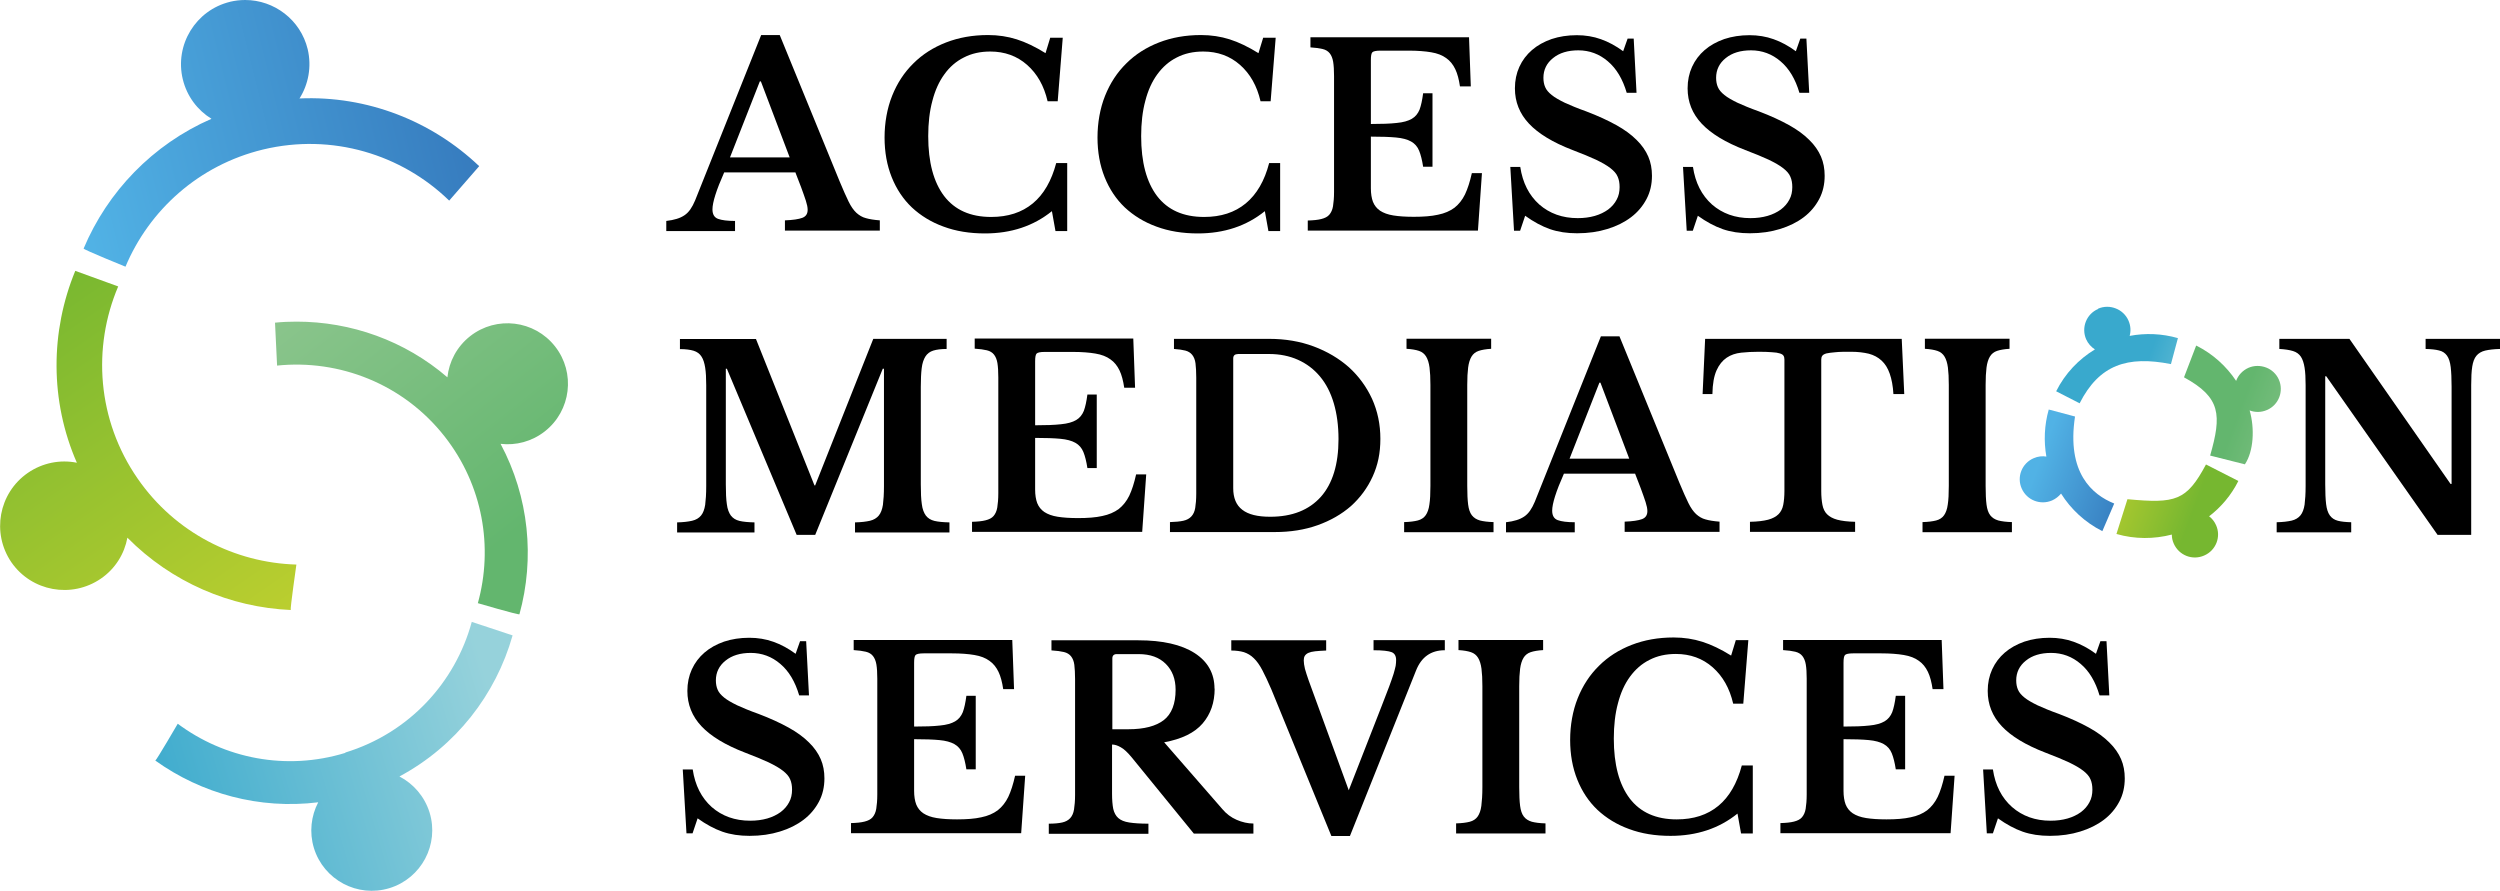
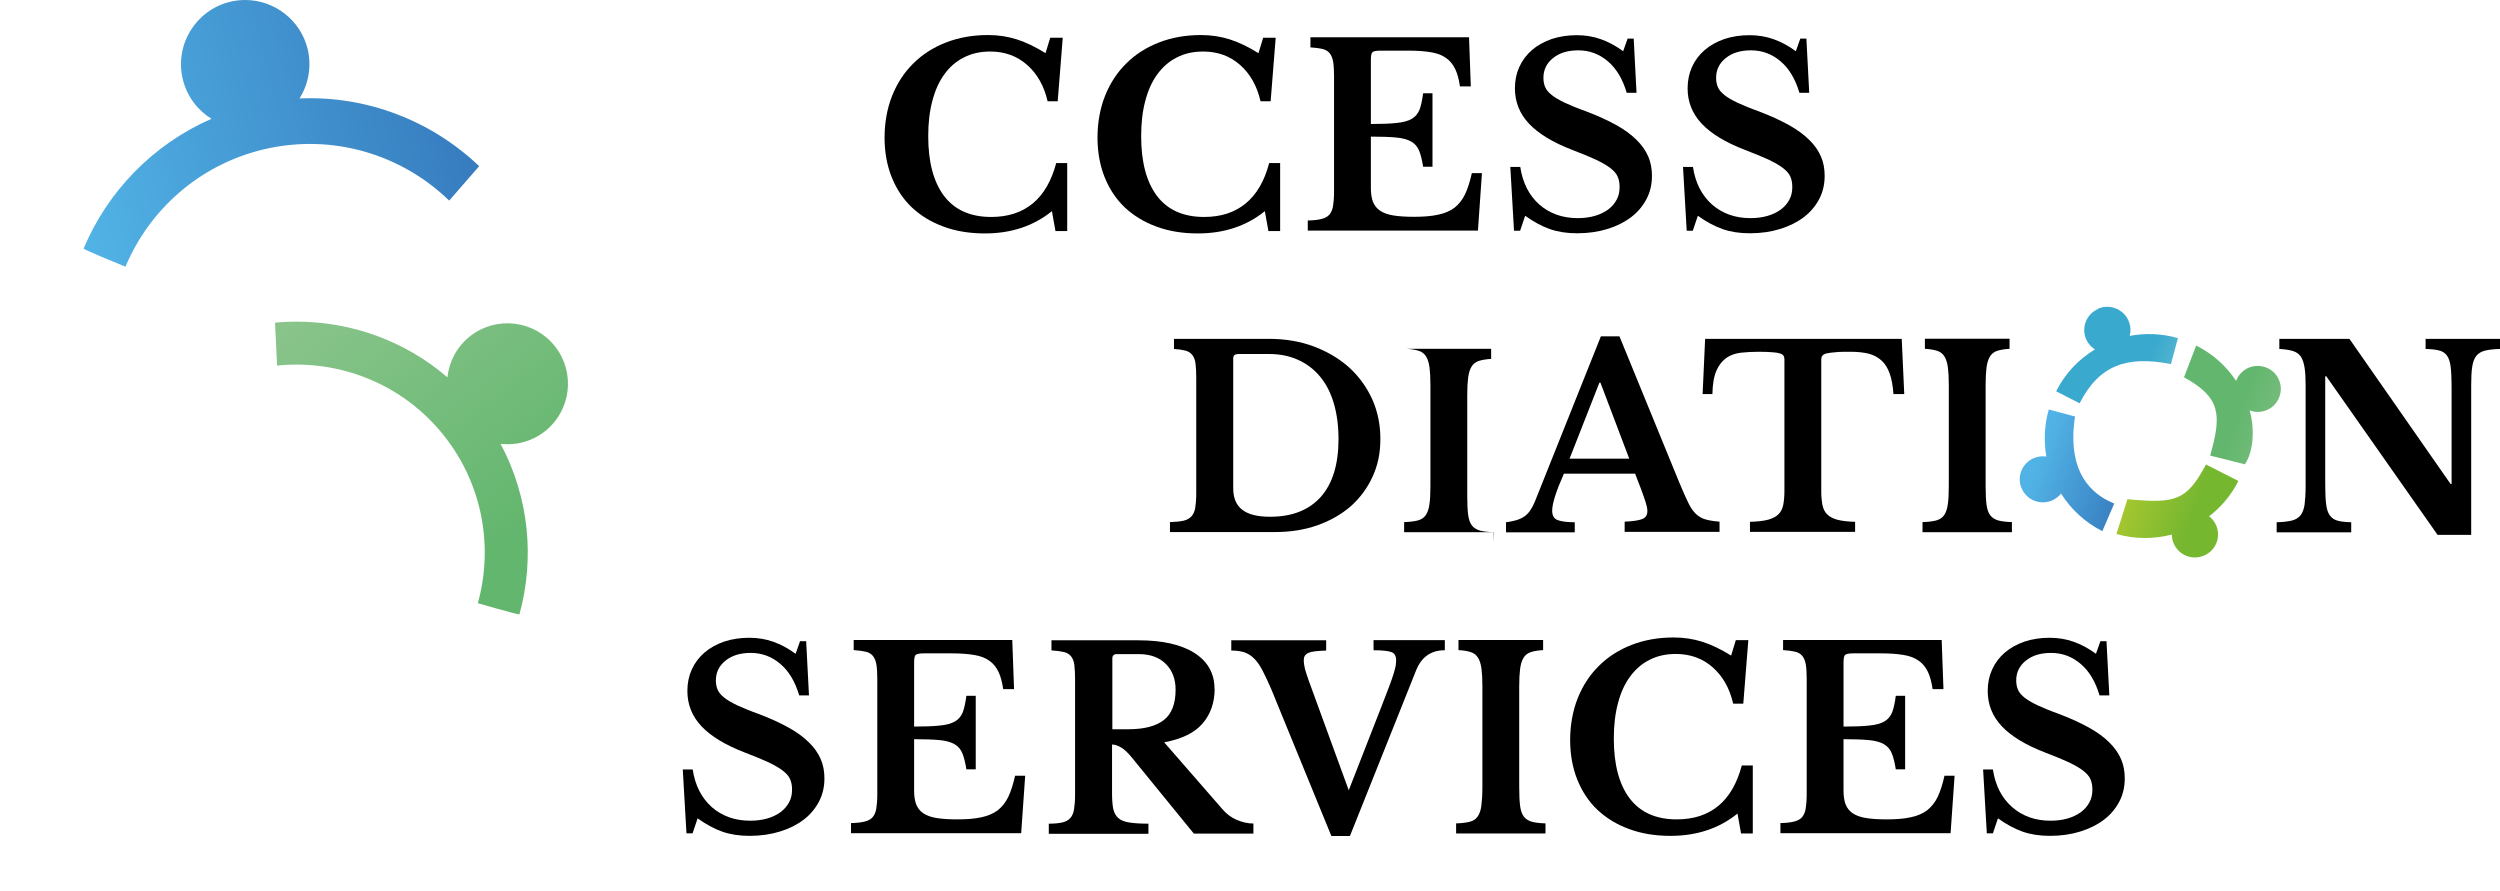
<svg xmlns="http://www.w3.org/2000/svg" xmlns:xlink="http://www.w3.org/1999/xlink" id="Layer_2" data-name="Layer 2" viewBox="0 0 168.36 60">
  <defs>
    <style>      .cls-1 {        clip-path: url(#clippath-6);      }      .cls-2 {        clip-path: url(#clippath-7);      }      .cls-3 {        clip-path: url(#clippath-4);      }      .cls-4 {        fill: url(#linear-gradient-2);      }      .cls-5 {        fill: none;      }      .cls-6 {        fill: url(#linear-gradient-4);      }      .cls-7 {        fill: url(#linear-gradient-3);      }      .cls-8 {        clip-path: url(#clippath-1);      }      .cls-9 {        fill: url(#linear-gradient-5);      }      .cls-10 {        clip-path: url(#clippath-5);      }      .cls-11 {        fill: url(#linear-gradient-8);      }      .cls-12 {        clip-path: url(#clippath-3);      }      .cls-13 {        fill: url(#linear-gradient-7);      }      .cls-14 {        fill: url(#linear-gradient-6);      }      .cls-15 {        clip-path: url(#clippath-2);      }      .cls-16 {        fill: url(#linear-gradient);      }      .cls-17 {        clip-path: url(#clippath);      }    </style>
    <clipPath id="clippath">
      <path class="cls-5" d="M15.5.12c-2.32.56-3.75,2.9-3.19,5.22.28,1.15.99,2.08,1.93,2.66-3.96,1.73-7,4.91-8.61,8.74.06.1,2.82,1.22,2.82,1.22,1.6-3.81,4.93-6.84,9.26-7.89,4.66-1.12,9.34.33,12.54,3.44l2.02-2.32c-3.19-3.04-7.54-4.76-12.1-4.56.6-.95.83-2.14.55-3.32C20.24,1.33,18.46,0,16.51,0c-.34,0-.68.04-1.02.12" />
    </clipPath>
    <linearGradient id="linear-gradient" x1="-973.74" y1="573.98" x2="-973.64" y2="573.98" gradientTransform="translate(264013.52 155631.11) scale(271.13 -271.13)" gradientUnits="userSpaceOnUse">
      <stop offset="0" stop-color="#51b2e5" />
      <stop offset="1" stop-color="#367bbe" />
    </linearGradient>
    <clipPath id="clippath-1">
-       <path class="cls-5" d="M19.57,41.08s0,0,0,0c0,0,0,0,0,0M5.16,31.16c-1.1-.22-2.29,0-3.29.69-1.96,1.36-2.45,4.05-1.1,6.02,1.36,1.96,4.05,2.45,6.02,1.1.98-.67,1.59-1.68,1.79-2.76,2.98,3.01,6.93,4.69,11,4.87-.05-.05.38-3.06.38-3.06-4.13-.12-8.16-2.13-10.69-5.79-2.73-3.94-3.06-8.83-1.31-12.94l-2.89-1.05c-1.68,4.07-1.72,8.75.11,12.93" />
-     </clipPath>
+       </clipPath>
    <linearGradient id="linear-gradient-2" x1="-976.99" y1="573.11" x2="-976.89" y2="573.11" gradientTransform="translate(154520.93 -263355.02) rotate(-90) scale(269.6 -269.6)" gradientUnits="userSpaceOnUse">
      <stop offset="0" stop-color="#bace2f" />
      <stop offset="1" stop-color="#76b730" />
    </linearGradient>
    <clipPath id="clippath-2">
      <path class="cls-5" d="M18.52,21.72l.14,2.9c4.18-.43,8.49,1.22,11.28,4.77,2.59,3.3,3.28,7.48,2.24,11.23,0,0,2.69.79,2.8.75,1.04-3.77.65-7.89-1.27-11.48,1.03.12,2.1-.15,2.98-.84,1.77-1.39,2.08-3.95.69-5.72-1.39-1.77-3.95-2.08-5.72-.69-.9.71-1.42,1.72-1.53,2.77-2.88-2.48-6.5-3.75-10.16-3.75-.48,0-.97.02-1.45.07" />
    </clipPath>
    <linearGradient id="linear-gradient-3" x1="-976.82" y1="576.54" x2="-976.72" y2="576.54" gradientTransform="translate(-147180.93 -249370.45) rotate(-90) scale(255.33)" gradientUnits="userSpaceOnUse">
      <stop offset="0" stop-color="#63b66e" />
      <stop offset="1" stop-color="#91c791" />
    </linearGradient>
    <clipPath id="clippath-3">
      <path class="cls-5" d="M10.47,51.22s0,0,0,0c0,0,0,0,0,0M23.26,50.7c-4.01,1.23-8.16.37-11.29-1.96,0,0-1.44,2.47-1.51,2.48,3.11,2.23,7.01,3.3,10.97,2.81-.48.92-.61,2.02-.29,3.08.66,2.15,2.94,3.36,5.09,2.7,2.15-.66,3.36-2.94,2.7-5.09-.34-1.09-1.09-1.94-2.03-2.43,3.79-2.03,6.49-5.5,7.62-9.5l-2.75-.91c-1.1,4.06-4.2,7.48-8.52,8.8" />
    </clipPath>
    <linearGradient id="linear-gradient-4" x1="-973.46" y1="575.07" x2="-973.36" y2="575.07" gradientTransform="translate(247169.01 -145955.96) scale(253.9)" gradientUnits="userSpaceOnUse">
      <stop offset="0" stop-color="#39a9cd" />
      <stop offset="1" stop-color="#96d2db" />
    </linearGradient>
    <clipPath id="clippath-4">
      <path class="cls-5" d="M137.83,30.75c-.29-.05-.59-.02-.88.11-.79.34-1.15,1.26-.8,2.04.35.79,1.26,1.14,2.05.8.24-.11.44-.27.6-.46.66,1.05,1.61,1.94,2.78,2.53l.8-1.86c-1.47-.59-3.22-2.05-2.64-5.86l-1.77-.47c-.3,1.06-.34,2.14-.16,3.17" />
    </clipPath>
    <linearGradient id="linear-gradient-5" x1="-983.02" y1="572.59" x2="-982.92" y2="572.59" gradientTransform="translate(-37709.76 65007.17) rotate(90) scale(66.1 -66.1)" xlink:href="#linear-gradient" />
    <clipPath id="clippath-5">
      <path class="cls-5" d="M143.27,33.62l-.74,2.34c1.25.36,2.53.35,3.73.04,0,.21.04.41.13.61.35.79,1.26,1.15,2.05.8.79-.34,1.15-1.26.8-2.04-.11-.25-.27-.45-.47-.6.81-.62,1.49-1.42,1.97-2.38l-2.18-1.11c-1.31,2.45-2.05,2.64-5.27,2.34" />
    </clipPath>
    <linearGradient id="linear-gradient-6" x1="-984" y1="572.58" x2="-983.9" y2="572.58" gradientTransform="translate(-37751.43 65160.49) rotate(90) scale(66.19 -66.19)" xlink:href="#linear-gradient-2" />
    <clipPath id="clippath-6">
      <path class="cls-5" d="M147.08,25.41c2.49,1.36,2.54,2.54,1.76,5.27l2.34.59c.59-.88.67-2.41.32-3.63.37.14.78.14,1.17-.03.79-.34,1.14-1.26.8-2.04-.17-.39-.49-.68-.86-.82-.37-.14-.8-.15-1.19.02-.4.18-.69.5-.83.88-.66-.99-1.57-1.82-2.69-2.38l-.82,2.14Z" />
    </clipPath>
    <linearGradient id="linear-gradient-7" x1="-984.29" y1="571.51" x2="-984.19" y2="571.51" gradientTransform="translate(-36806.05 63671.78) rotate(90) scale(64.66 -64.66)" xlink:href="#linear-gradient-3" />
    <clipPath id="clippath-7">
      <path class="cls-5" d="M141.29,20.81c-.79.34-1.14,1.26-.8,2.04.13.29.34.52.59.68-1.09.66-2.01,1.62-2.61,2.82l1.58.81c1.32-2.6,3.22-3.22,6.15-2.64l.47-1.75c-1.08-.31-2.19-.35-3.25-.15.09-.33.07-.69-.08-1.03-.17-.39-.49-.68-.86-.82-.18-.07-.37-.11-.57-.11-.21,0-.42.04-.62.13" />
    </clipPath>
    <linearGradient id="linear-gradient-8" x1="-983.08" y1="571.56" x2="-982.98" y2="571.56" gradientTransform="translate(-37502.88 64771.65) rotate(90) scale(65.86 -65.86)" xlink:href="#linear-gradient-4" />
  </defs>
  <g id="Layer_1-2" data-name="Layer 1">
    <g>
-       <path d="M53.55,11.61h-4.78c-.53,1.19-.79,2.02-.79,2.49,0,.34.13.55.38.64.25.09.63.14,1.14.14v.68h-4.63v-.68c.27-.03.5-.08.7-.14.2-.06.37-.14.52-.24.15-.1.28-.23.4-.4.11-.16.22-.36.32-.6l4.45-11.14h1.25l4.04,9.87c.24.57.44,1.03.6,1.35.16.33.34.58.52.75.19.17.4.3.64.36.24.07.55.12.94.15v.69h-6.39v-.69c.54-.02.93-.08,1.17-.17.24-.09.36-.27.36-.54,0-.16-.04-.36-.12-.61-.08-.25-.19-.55-.32-.91l-.39-1.01ZM49.16,10.6h4.02l-1.94-5.12h-.07l-2.01,5.12Z" />
      <path d="M70.74,2.54h.83l-.34,4.28h-.68c-.24-1.04-.7-1.85-1.38-2.45-.68-.6-1.51-.9-2.48-.9-.67,0-1.26.13-1.78.4-.52.26-.96.64-1.31,1.13-.36.49-.63,1.09-.81,1.79-.19.7-.28,1.5-.28,2.38,0,1.75.36,3.09,1.07,4.03.72.94,1.77,1.41,3.17,1.41,1.13,0,2.06-.3,2.8-.91.74-.61,1.26-1.52,1.58-2.72h.74v4.58h-.79l-.24-1.34c-1.24,1-2.74,1.5-4.51,1.5-1.03,0-1.96-.15-2.79-.46-.83-.3-1.54-.74-2.13-1.29-.59-.56-1.04-1.24-1.36-2.04-.32-.8-.48-1.69-.48-2.67s.17-1.96.51-2.81c.34-.85.81-1.57,1.43-2.18.61-.61,1.35-1.08,2.2-1.41.85-.33,1.79-.5,2.83-.5.69,0,1.33.1,1.93.29.6.19,1.25.5,1.94.93l.32-1.05Z" />
      <path d="M85.08,2.54h.83l-.34,4.28h-.68c-.24-1.04-.7-1.85-1.38-2.45-.68-.6-1.51-.9-2.48-.9-.67,0-1.26.13-1.78.4-.52.26-.95.64-1.31,1.13-.36.49-.63,1.09-.81,1.79-.19.7-.28,1.5-.28,2.38,0,1.75.36,3.09,1.07,4.03.72.94,1.77,1.41,3.17,1.41,1.13,0,2.06-.3,2.8-.91.74-.61,1.27-1.52,1.58-2.72h.74v4.58h-.79l-.24-1.34c-1.24,1-2.74,1.5-4.51,1.5-1.03,0-1.96-.15-2.79-.46-.83-.3-1.54-.74-2.13-1.29-.59-.56-1.04-1.24-1.36-2.04-.32-.8-.48-1.69-.48-2.67s.17-1.96.51-2.81c.34-.85.81-1.57,1.43-2.18.61-.61,1.35-1.08,2.2-1.41.85-.33,1.79-.5,2.83-.5.69,0,1.33.1,1.93.29.6.19,1.25.5,1.94.93l.32-1.05Z" />
      <path d="M92.32,8.35c.72,0,1.3-.02,1.74-.07.44-.04.78-.14,1.02-.28.24-.14.41-.35.52-.62.1-.27.18-.64.24-1.1h.63v4.95h-.63c-.07-.45-.16-.81-.27-1.08-.11-.27-.29-.48-.54-.62-.25-.14-.58-.23-1.01-.27-.42-.04-.99-.06-1.7-.06v3.48c0,.36.05.67.14.91.1.25.26.45.48.6.23.15.52.26.9.32.37.06.83.09,1.37.09.64,0,1.19-.04,1.63-.14.45-.09.81-.25,1.11-.47.29-.23.53-.53.71-.9.18-.38.33-.85.46-1.43h.68l-.27,3.87h-11.46v-.68c.37-.01.68-.04.91-.1.24-.06.42-.15.54-.29.12-.14.21-.33.25-.57.04-.25.07-.57.07-.96v-7.81c0-.39-.02-.71-.06-.96-.04-.24-.12-.43-.23-.57-.11-.14-.27-.24-.48-.29-.21-.05-.48-.09-.82-.11v-.68h10.68l.12,3.31h-.73c-.07-.47-.17-.86-.32-1.17-.15-.31-.35-.56-.61-.74-.26-.19-.59-.32-1.01-.39-.41-.07-.92-.11-1.51-.11h-1.91c-.29,0-.47.04-.54.11-.07.07-.1.25-.1.52v4.29Z" />
      <path d="M101.72,11.24h.66c.16,1.07.59,1.91,1.28,2.53.7.61,1.56.92,2.59.92.42,0,.8-.05,1.15-.15.35-.1.65-.25.9-.43.25-.19.44-.41.57-.66.14-.25.2-.54.2-.85,0-.27-.04-.5-.13-.7-.08-.2-.25-.39-.48-.57-.24-.19-.56-.37-.97-.57-.41-.19-.94-.41-1.6-.66-1.32-.51-2.29-1.1-2.92-1.77-.63-.67-.95-1.46-.95-2.38,0-.53.1-1.01.3-1.45.2-.44.49-.82.85-1.13.37-.32.81-.56,1.32-.74.51-.17,1.08-.26,1.7-.26.57,0,1.12.09,1.62.27.51.18,1.01.45,1.5.81l.3-.85h.41l.19,3.65h-.66c-.27-.92-.69-1.63-1.27-2.12-.57-.49-1.24-.74-1.99-.74-.7,0-1.27.17-1.7.52-.43.34-.65.79-.65,1.33,0,.24.04.45.12.63.08.19.23.36.44.53.21.17.51.34.88.52.37.17.85.37,1.44.58.79.3,1.46.61,2.02.92.56.31,1.01.64,1.37,1,.36.35.62.73.79,1.12.17.39.25.83.25,1.3,0,.57-.12,1.1-.37,1.57-.25.47-.59.88-1.04,1.22-.45.34-.97.6-1.59.79-.61.19-1.29.29-2.04.29-.68,0-1.28-.09-1.83-.28-.54-.19-1.1-.49-1.67-.9l-.34,1.01h-.41l-.25-4.31Z" />
      <path d="M113.35,11.24h.66c.16,1.07.59,1.91,1.28,2.53.7.61,1.56.92,2.59.92.42,0,.8-.05,1.15-.15.35-.1.65-.25.9-.43.25-.19.44-.41.57-.66.14-.25.2-.54.2-.85,0-.27-.04-.5-.13-.7-.08-.2-.25-.39-.48-.57-.24-.19-.56-.37-.97-.57-.41-.19-.94-.41-1.6-.66-1.32-.51-2.29-1.1-2.92-1.77-.63-.67-.95-1.46-.95-2.38,0-.53.1-1.01.3-1.45.2-.44.49-.82.85-1.13.37-.32.81-.56,1.32-.74.51-.17,1.08-.26,1.7-.26.57,0,1.12.09,1.62.27.51.18,1.01.45,1.5.81l.3-.85h.41l.19,3.65h-.66c-.27-.92-.69-1.63-1.27-2.12-.57-.49-1.24-.74-1.99-.74-.7,0-1.27.17-1.7.52-.43.34-.65.79-.65,1.33,0,.24.04.45.12.63.08.19.23.36.44.53.21.17.51.34.88.52.37.17.85.37,1.44.58.79.3,1.46.61,2.02.92.56.31,1.01.64,1.37,1,.36.35.62.73.79,1.12.17.39.25.83.25,1.3,0,.57-.12,1.1-.37,1.57-.25.47-.59.88-1.04,1.22-.45.34-.98.6-1.59.79-.61.19-1.29.29-2.04.29-.68,0-1.28-.09-1.83-.28-.54-.19-1.1-.49-1.67-.9l-.34,1.01h-.41l-.25-4.31Z" />
-       <path d="M54.9,32.68l3.91-9.86h4.94v.68c-.37,0-.67.04-.9.11-.23.07-.41.21-.53.4-.12.19-.21.45-.25.79-.04.33-.06.75-.06,1.26v6.56c0,.56.02,1.01.07,1.34.04.33.14.58.27.76.14.18.33.3.58.36.25.06.59.09,1.01.1v.68h-6.36v-.68c.42-.01.75-.05,1.01-.11.25-.06.45-.18.59-.35.14-.17.23-.41.28-.72.04-.31.07-.73.07-1.26v-7.91h-.08l-4.55,11.19h-1.25l-4.7-11.19h-.07v7.79c0,.56.02,1.01.07,1.34.04.33.14.58.27.76.14.18.33.3.58.36.25.06.59.09,1.01.1v.68h-5.21v-.68c.42-.01.75-.05,1.01-.11.26-.06.46-.18.6-.35.14-.17.23-.41.28-.72.04-.31.07-.73.07-1.26v-6.8c0-.47-.02-.87-.07-1.18-.05-.32-.13-.57-.25-.75-.12-.19-.3-.32-.53-.39-.23-.07-.54-.11-.92-.11v-.68h5.12l3.94,9.86h.07Z" />
-       <path d="M69.71,28.64c.72,0,1.3-.02,1.74-.07.44-.04.78-.14,1.02-.28.24-.14.41-.35.52-.62.1-.27.18-.64.24-1.1h.63v4.95h-.63c-.07-.45-.16-.81-.27-1.08-.11-.27-.29-.48-.54-.62-.25-.14-.58-.23-1.01-.27-.42-.04-.99-.06-1.7-.06v3.48c0,.36.05.67.14.91.1.25.26.45.48.6.23.15.52.26.9.32.37.06.83.09,1.37.09.64,0,1.19-.04,1.63-.14.44-.09.81-.25,1.11-.47.29-.23.53-.53.71-.9.18-.38.33-.85.46-1.43h.68l-.27,3.87h-11.46v-.68c.37-.01.68-.04.91-.1.24-.06.42-.15.54-.29.12-.14.21-.33.25-.57.04-.25.07-.57.07-.96v-7.81c0-.39-.02-.71-.06-.96-.04-.24-.12-.43-.23-.57-.11-.14-.27-.24-.48-.29-.21-.05-.48-.09-.82-.11v-.68h10.68l.12,3.31h-.73c-.07-.47-.17-.86-.32-1.17-.15-.31-.35-.56-.61-.74-.26-.19-.59-.32-1.01-.39-.41-.07-.92-.11-1.51-.11h-1.91c-.29,0-.47.04-.54.11-.07.07-.1.25-.1.52v4.29Z" />
      <path d="M78.79,35.84v-.68c.37-.01.67-.04.9-.09.23-.05.41-.15.54-.29.13-.14.22-.33.26-.57.04-.24.07-.57.07-.97v-7.81c0-.39-.02-.71-.05-.96-.03-.24-.11-.43-.22-.57-.11-.14-.27-.24-.46-.29-.2-.05-.45-.09-.77-.11v-.68h6.42c1.08,0,2.08.17,2.99.51.91.34,1.7.81,2.37,1.4.66.6,1.18,1.31,1.56,2.13.37.82.56,1.72.56,2.69s-.17,1.77-.52,2.54c-.35.77-.84,1.43-1.46,1.99-.63.55-1.38.98-2.25,1.29-.87.31-1.83.46-2.88.46h-7.05ZM83.34,23.85c-.19,0-.29.1-.29.29v8.74c0,.65.2,1.14.61,1.45.41.32,1.03.47,1.88.47,1.48,0,2.61-.45,3.41-1.34.79-.89,1.19-2.19,1.19-3.89,0-.9-.11-1.71-.32-2.42-.21-.71-.52-1.31-.93-1.8-.41-.49-.9-.86-1.48-1.12-.58-.26-1.23-.39-1.95-.39h-2.11Z" />
-       <path d="M100.6,35.84h-6.04v-.68c.38-.01.69-.05.92-.11.23-.06.41-.18.53-.35.12-.17.21-.41.25-.72.05-.31.07-.73.07-1.26v-6.8c0-.47-.02-.86-.06-1.17-.04-.31-.12-.56-.23-.74-.11-.18-.27-.31-.48-.38-.21-.07-.49-.12-.84-.14v-.68h5.7v.68c-.35.02-.63.07-.84.14-.21.07-.37.2-.48.38-.11.18-.19.43-.23.74-.04.31-.06.7-.06,1.17v6.8c0,.53.02.95.06,1.26.04.31.12.55.25.72.13.17.31.28.54.35.23.06.54.1.92.11v.68Z" />
+       <path d="M100.6,35.84h-6.04v-.68c.38-.01.69-.05.92-.11.23-.06.41-.18.53-.35.12-.17.21-.41.25-.72.05-.31.07-.73.07-1.26v-6.8c0-.47-.02-.86-.06-1.17-.04-.31-.12-.56-.23-.74-.11-.18-.27-.31-.48-.38-.21-.07-.49-.12-.84-.14h5.7v.68c-.35.02-.63.07-.84.14-.21.07-.37.2-.48.38-.11.18-.19.43-.23.74-.04.31-.06.7-.06,1.17v6.8c0,.53.02.95.06,1.26.04.31.12.55.25.72.13.17.31.28.54.35.23.06.54.1.92.11v.68Z" />
      <path d="M110.1,31.9h-4.78c-.53,1.19-.79,2.02-.79,2.49,0,.34.13.55.38.64.25.09.63.14,1.14.14v.68h-4.63v-.68c.27-.03.5-.08.7-.14.2-.06.37-.14.52-.24.15-.1.28-.23.4-.4.11-.16.22-.36.32-.6l4.45-11.14h1.25l4.04,9.87c.24.57.44,1.03.6,1.35.16.33.34.58.52.75.19.17.4.3.64.36.24.07.55.12.94.15v.69h-6.39v-.69c.54-.02.93-.08,1.17-.17.24-.09.36-.27.36-.54,0-.16-.04-.36-.12-.61-.08-.25-.19-.55-.32-.91l-.39-1.01ZM105.7,30.89h4.02l-1.94-5.12h-.07l-2.01,5.12Z" />
      <path d="M128.24,26.54h-.73c-.03-.55-.12-1.01-.25-1.38-.13-.37-.31-.66-.55-.88-.24-.22-.52-.37-.86-.46-.34-.08-.73-.13-1.18-.13s-.79,0-1.06.03c-.26.02-.47.05-.61.08-.14.04-.23.09-.28.16-.05.07-.07.15-.07.25v8.86c0,.36.03.67.08.93.05.26.15.47.31.63.16.16.39.29.69.37.3.08.7.13,1.2.14v.68h-7.08v-.68c.51-.01.91-.06,1.22-.14.3-.08.54-.21.7-.37.16-.16.27-.37.32-.63.05-.26.08-.57.08-.93v-8.86c0-.1-.02-.19-.06-.25-.04-.07-.12-.12-.25-.16-.12-.04-.3-.07-.53-.08-.23-.02-.53-.03-.9-.03-.41,0-.79.02-1.17.06-.37.04-.7.15-.98.34-.28.19-.51.47-.68.85-.17.38-.27.91-.28,1.6h-.66l.17-3.72h13.24l.17,3.72Z" />
      <path d="M135.51,35.84h-6.04v-.68c.38-.01.69-.05.92-.11.23-.06.41-.18.53-.35.12-.17.21-.41.25-.72.05-.31.07-.73.07-1.26v-6.8c0-.47-.02-.86-.06-1.17-.04-.31-.12-.56-.23-.74-.11-.18-.27-.31-.48-.38-.21-.07-.49-.12-.84-.14v-.68h5.7v.68c-.35.02-.63.07-.84.14-.21.07-.37.2-.48.38-.11.18-.19.43-.23.74-.04.31-.06.7-.06,1.17v6.8c0,.53.02.95.06,1.26.04.31.12.55.25.72.13.17.31.28.54.35.23.06.54.1.92.11v.68Z" />
      <path d="M164.15,36.01l-7.49-10.67h-.07v7.27c0,.56.02,1.01.06,1.34.04.33.12.58.25.76.13.18.31.3.54.36.23.06.53.09.9.1v.68h-5.02v-.68c.42-.01.75-.05,1.01-.11.25-.06.45-.18.59-.35.14-.17.23-.41.28-.72.04-.31.07-.73.07-1.26v-6.8c0-.47-.02-.86-.07-1.17-.05-.31-.13-.56-.25-.74-.12-.18-.3-.31-.53-.38-.23-.07-.54-.12-.92-.14v-.68h4.72l6.81,9.77h.07v-6.54c0-.55-.02-.99-.06-1.33-.04-.33-.12-.59-.25-.77-.13-.18-.31-.3-.54-.35-.23-.06-.53-.09-.9-.1v-.68h5.02v.68c-.42.01-.75.05-1.01.11-.25.06-.45.18-.59.35-.14.17-.23.41-.28.73-.05.32-.07.73-.07,1.25v10.08h-2.27Z" />
      <path d="M45.99,51.82h.66c.16,1.07.59,1.91,1.28,2.53.7.61,1.56.92,2.59.92.42,0,.8-.05,1.15-.15.35-.1.65-.25.9-.43.25-.19.44-.41.57-.66.14-.25.2-.54.2-.85,0-.27-.04-.5-.13-.7-.08-.2-.25-.39-.48-.57-.24-.19-.56-.37-.97-.57-.41-.19-.94-.41-1.6-.66-1.32-.51-2.29-1.1-2.92-1.77-.63-.67-.95-1.46-.95-2.38,0-.53.1-1.01.3-1.45.2-.44.49-.82.85-1.13.37-.32.81-.56,1.32-.74.51-.17,1.08-.26,1.7-.26.57,0,1.12.09,1.62.27.51.18,1.01.45,1.5.81l.3-.85h.41l.19,3.65h-.66c-.27-.92-.69-1.63-1.27-2.12-.57-.49-1.24-.74-1.99-.74-.7,0-1.27.17-1.7.52-.43.34-.65.79-.65,1.33,0,.24.04.45.12.63.08.19.23.36.44.53.21.17.51.34.88.52.37.17.85.37,1.44.58.79.3,1.46.61,2.02.92.56.31,1.01.64,1.37,1,.36.35.62.73.79,1.12.17.39.25.83.25,1.3,0,.57-.12,1.1-.37,1.57-.25.47-.59.88-1.04,1.22-.45.34-.97.6-1.59.79-.61.19-1.29.29-2.04.29-.68,0-1.28-.09-1.83-.28-.54-.19-1.1-.49-1.67-.9l-.34,1.01h-.41l-.25-4.31Z" />
      <path d="M61.56,48.93c.72,0,1.3-.02,1.74-.07.44-.04.78-.14,1.02-.28.24-.14.41-.35.52-.62.1-.27.18-.64.24-1.1h.63v4.95h-.63c-.07-.45-.16-.81-.27-1.08-.11-.27-.29-.48-.54-.62-.25-.14-.58-.23-1.01-.27-.42-.04-.99-.06-1.7-.06v3.48c0,.36.05.67.14.91.1.25.26.45.48.6.23.15.52.26.9.32.37.06.83.09,1.37.09.64,0,1.19-.04,1.63-.14.45-.09.81-.25,1.11-.47.29-.23.53-.53.71-.9.18-.38.33-.85.46-1.43h.68l-.27,3.87h-11.46v-.68c.37-.01.68-.04.91-.1.24-.06.42-.15.54-.29.12-.14.21-.33.25-.57.04-.25.07-.57.07-.96v-7.81c0-.39-.02-.71-.06-.95-.04-.24-.12-.43-.23-.57-.11-.14-.27-.24-.48-.29-.21-.05-.48-.09-.82-.11v-.68h10.68l.12,3.31h-.73c-.07-.47-.17-.86-.32-1.17-.15-.31-.35-.56-.61-.74-.26-.19-.59-.32-1.01-.39-.41-.07-.92-.11-1.51-.11h-1.91c-.29,0-.47.04-.54.11-.07.07-.1.25-.1.52v4.29Z" />
      <path d="M81.8,46.37c0,.94-.27,1.72-.81,2.35-.54.63-1.4,1.05-2.59,1.27l3.92,4.5c.27.32.59.56.96.72.37.16.75.25,1.13.25v.68h-4.01l-4.19-5.14c-.28-.34-.53-.57-.74-.68-.21-.12-.4-.18-.58-.18v3.31c0,.42.03.76.08,1.02.06.26.17.47.34.62.17.15.41.25.74.3.32.05.75.08,1.29.08v.68h-6.71v-.68c.37,0,.67-.03.9-.08.23-.05.41-.15.54-.29.13-.14.22-.34.26-.59.04-.25.07-.58.07-.97v-7.81c0-.39-.02-.71-.05-.96-.03-.24-.11-.43-.22-.57-.11-.14-.27-.24-.48-.29-.21-.05-.49-.09-.84-.11v-.68h5.85c1.63,0,2.9.29,3.79.86.89.57,1.34,1.38,1.34,2.4M74.9,49.11h1.1c1.06,0,1.85-.21,2.38-.62.52-.41.79-1.09.79-2.04,0-.72-.22-1.3-.66-1.74s-1.05-.66-1.83-.66h-1.47c-.2,0-.3.1-.3.29v4.77Z" />
      <path d="M90.83,53.22l2.2-5.63c.21-.55.39-1,.52-1.35.13-.35.23-.64.3-.86.07-.23.11-.41.14-.54.02-.14.03-.26.03-.39,0-.27-.1-.45-.3-.53-.2-.08-.61-.13-1.22-.13v-.68h4.8v.68c-.94,0-1.58.46-1.94,1.37l-4.45,11.14h-1.25l-4.04-9.87c-.23-.53-.43-.96-.61-1.3-.18-.34-.37-.61-.57-.8-.2-.2-.43-.33-.67-.41-.24-.07-.53-.11-.85-.11v-.69h6.39v.69c-.29.01-.54.03-.74.05-.2.02-.35.06-.46.11-.11.05-.19.12-.24.2-.05.08-.07.19-.07.31,0,.16.03.34.08.56.06.21.14.47.25.78l2.7,7.4Z" />
      <path d="M104.1,56.13h-6.04v-.68c.38-.01.69-.05.92-.11.23-.06.41-.18.53-.35.12-.17.21-.41.25-.72.04-.31.07-.73.07-1.26v-6.8c0-.47-.02-.86-.06-1.17-.04-.31-.12-.56-.23-.74-.11-.18-.27-.31-.48-.38-.21-.07-.49-.12-.84-.14v-.68h5.7v.68c-.35.02-.63.07-.84.14-.21.07-.37.2-.48.38-.11.18-.19.43-.23.74-.04.31-.06.7-.06,1.17v6.8c0,.53.02.95.06,1.26.04.31.12.55.25.72.13.17.31.28.54.35.23.06.54.1.92.11v.68Z" />
      <path d="M116.91,43.11h.83l-.34,4.28h-.68c-.24-1.04-.7-1.85-1.38-2.45-.68-.6-1.51-.9-2.48-.9-.67,0-1.26.13-1.78.4-.52.26-.95.64-1.31,1.13-.36.49-.63,1.09-.81,1.79-.19.7-.28,1.5-.28,2.38,0,1.75.36,3.09,1.07,4.03.72.94,1.77,1.41,3.17,1.41,1.13,0,2.06-.3,2.8-.91.74-.61,1.26-1.52,1.58-2.72h.74v4.58h-.79l-.24-1.34c-1.24,1-2.74,1.5-4.51,1.5-1.03,0-1.96-.15-2.79-.46-.83-.3-1.54-.74-2.13-1.29-.59-.56-1.04-1.24-1.36-2.04-.32-.8-.48-1.69-.48-2.67s.17-1.96.51-2.81c.34-.85.81-1.57,1.43-2.18.61-.61,1.35-1.08,2.2-1.41.85-.33,1.79-.5,2.83-.5.69,0,1.33.1,1.93.29.6.19,1.25.5,1.94.93l.32-1.05Z" />
      <path d="M124.15,48.93c.72,0,1.3-.02,1.74-.07.44-.04.78-.14,1.02-.28.24-.14.41-.35.52-.62.1-.27.18-.64.24-1.1h.63v4.95h-.63c-.07-.45-.16-.81-.27-1.08-.11-.27-.29-.48-.54-.62-.25-.14-.58-.23-1.01-.27-.42-.04-.99-.06-1.7-.06v3.48c0,.36.05.67.14.91.1.25.26.45.48.6.23.15.52.26.9.32.37.06.83.09,1.37.09.64,0,1.19-.04,1.63-.14.45-.09.81-.25,1.11-.47.29-.23.53-.53.71-.9.18-.38.33-.85.46-1.43h.68l-.27,3.87h-11.46v-.68c.37-.01.68-.04.91-.1.24-.06.42-.15.54-.29.12-.14.21-.33.25-.57.04-.25.07-.57.07-.96v-7.81c0-.39-.02-.71-.06-.95-.04-.24-.12-.43-.23-.57-.11-.14-.27-.24-.48-.29-.21-.05-.48-.09-.82-.11v-.68h10.68l.12,3.31h-.73c-.07-.47-.17-.86-.32-1.17-.15-.31-.35-.56-.61-.74-.26-.19-.59-.32-1.01-.39-.41-.07-.92-.11-1.51-.11h-1.91c-.29,0-.47.04-.54.11-.07.07-.1.25-.1.52v4.29Z" />
      <path d="M133.55,51.82h.66c.16,1.07.59,1.91,1.29,2.53.7.61,1.56.92,2.59.92.42,0,.8-.05,1.15-.15.35-.1.65-.25.9-.43.25-.19.44-.41.57-.66.14-.25.2-.54.2-.85,0-.27-.04-.5-.13-.7-.08-.2-.25-.39-.48-.57-.24-.19-.56-.37-.97-.57-.41-.19-.94-.41-1.6-.66-1.32-.51-2.29-1.1-2.92-1.77-.63-.67-.95-1.46-.95-2.38,0-.53.1-1.01.3-1.45.2-.44.49-.82.85-1.13.37-.32.81-.56,1.32-.74.51-.17,1.08-.26,1.7-.26.57,0,1.12.09,1.62.27.51.18,1.01.45,1.5.81l.3-.85h.41l.19,3.65h-.66c-.27-.92-.69-1.63-1.27-2.12-.57-.49-1.24-.74-1.99-.74-.7,0-1.27.17-1.7.52-.43.34-.65.79-.65,1.33,0,.24.04.45.12.63.08.19.23.36.44.53.21.17.51.34.88.52.37.17.85.37,1.44.58.79.3,1.46.61,2.02.92.56.31,1.01.64,1.37,1,.36.35.62.73.79,1.12.17.39.25.83.25,1.3,0,.57-.12,1.1-.37,1.57-.25.47-.59.88-1.04,1.22-.45.34-.98.6-1.59.79-.61.19-1.29.29-2.04.29-.68,0-1.28-.09-1.83-.28-.54-.19-1.1-.49-1.67-.9l-.34,1.01h-.41l-.25-4.31Z" />
      <g class="cls-17">
        <rect class="cls-16" x="3.89" y="-2.87" width="30.11" height="23.7" transform="translate(-1.58 4.69) rotate(-13.55)" />
      </g>
      <g class="cls-8">
        <rect class="cls-4" x="-5.27" y="14.42" width="29.89" height="30.47" transform="translate(-15.16 10.78) rotate(-34.68)" />
      </g>
      <g class="cls-15">
        <rect class="cls-7" x="14.46" y="17.15" width="28.38" height="28.36" transform="translate(-13.24 24.4) rotate(-38.16)" />
      </g>
      <g class="cls-12">
-         <rect class="cls-6" x="8.27" y="38.78" width="28.45" height="24.81" transform="translate(-14.01 8.83) rotate(-17.03)" />
-       </g>
+         </g>
      <g class="cls-3">
        <rect class="cls-9" x="134.12" y="27.17" width="9.97" height="9.02" transform="translate(60.83 150.95) rotate(-69.55)" />
      </g>
      <g class="cls-10">
        <rect class="cls-14" x="142.15" y="29.54" width="8.94" height="9.95" transform="translate(63.06 159.85) rotate(-69.55)" />
      </g>
      <g class="cls-1">
        <rect class="cls-13" x="145.52" y="22.71" width="9.85" height="9.11" transform="translate(72.34 158.72) rotate(-69.55)" />
      </g>
      <g class="cls-2">
        <rect class="cls-11" x="138.09" y="18.95" width="8.95" height="9.95" transform="translate(70.35 149.15) rotate(-69.55)" />
      </g>
    </g>
  </g>
</svg>